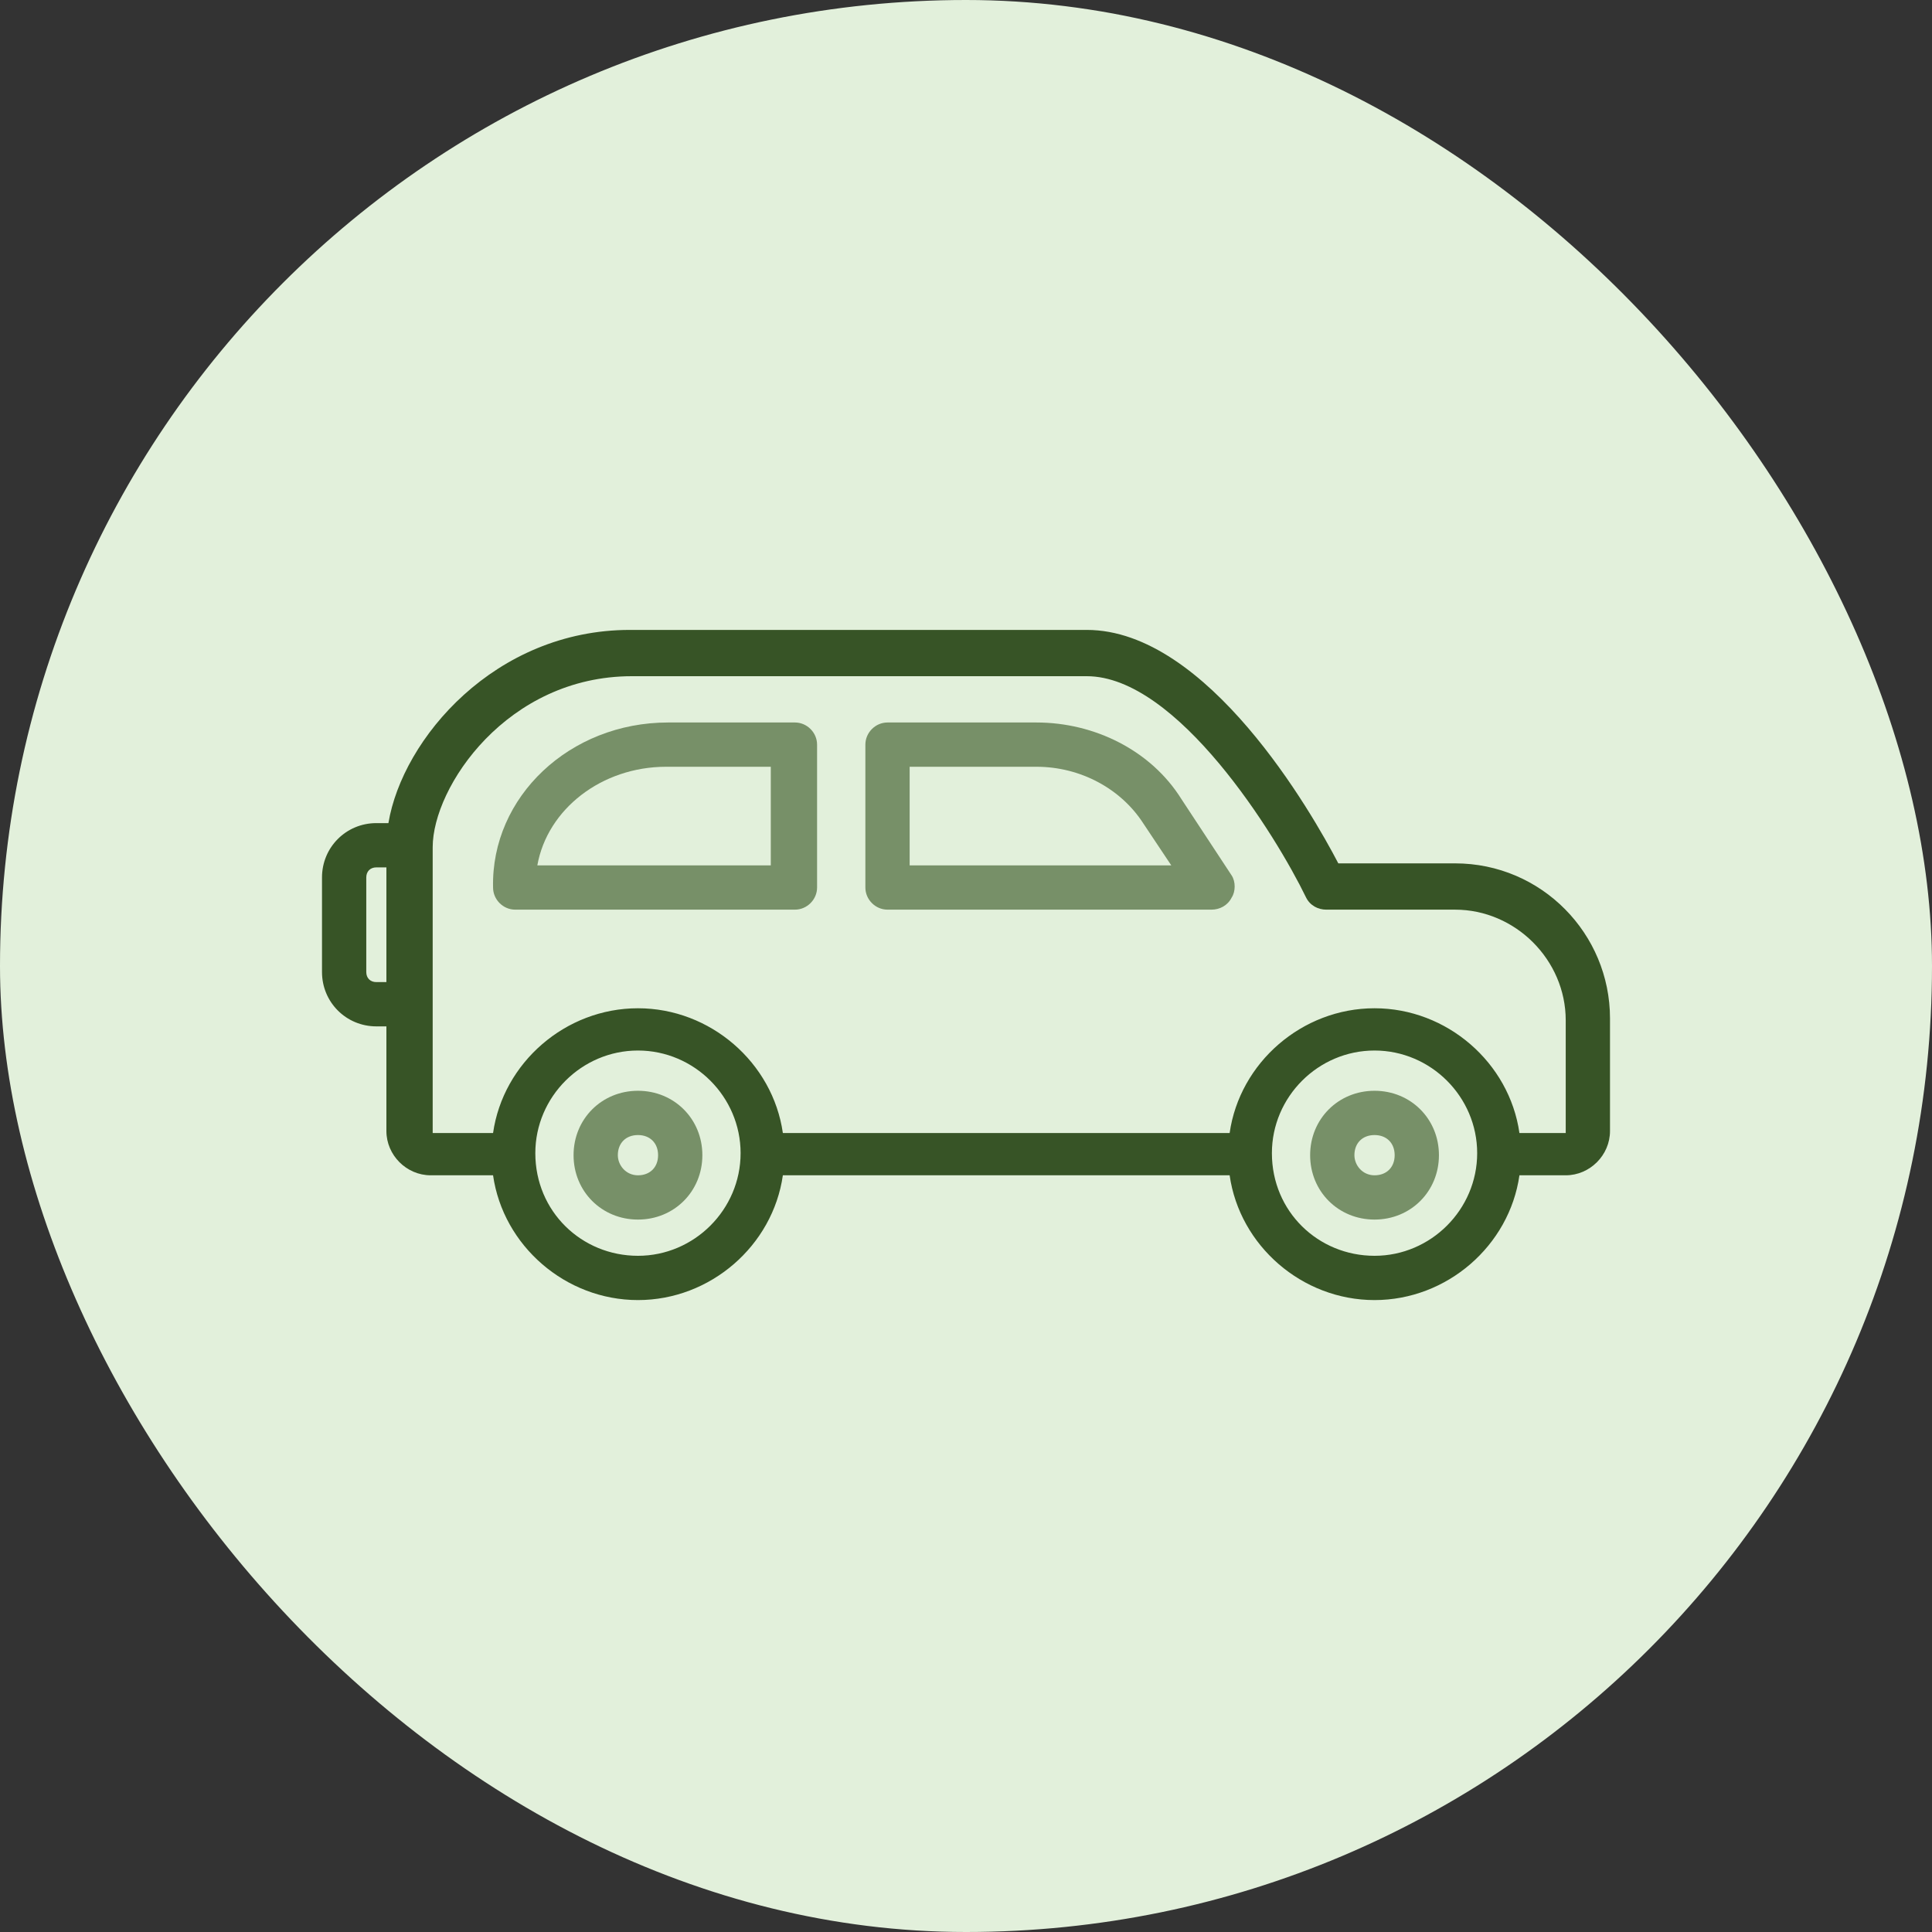
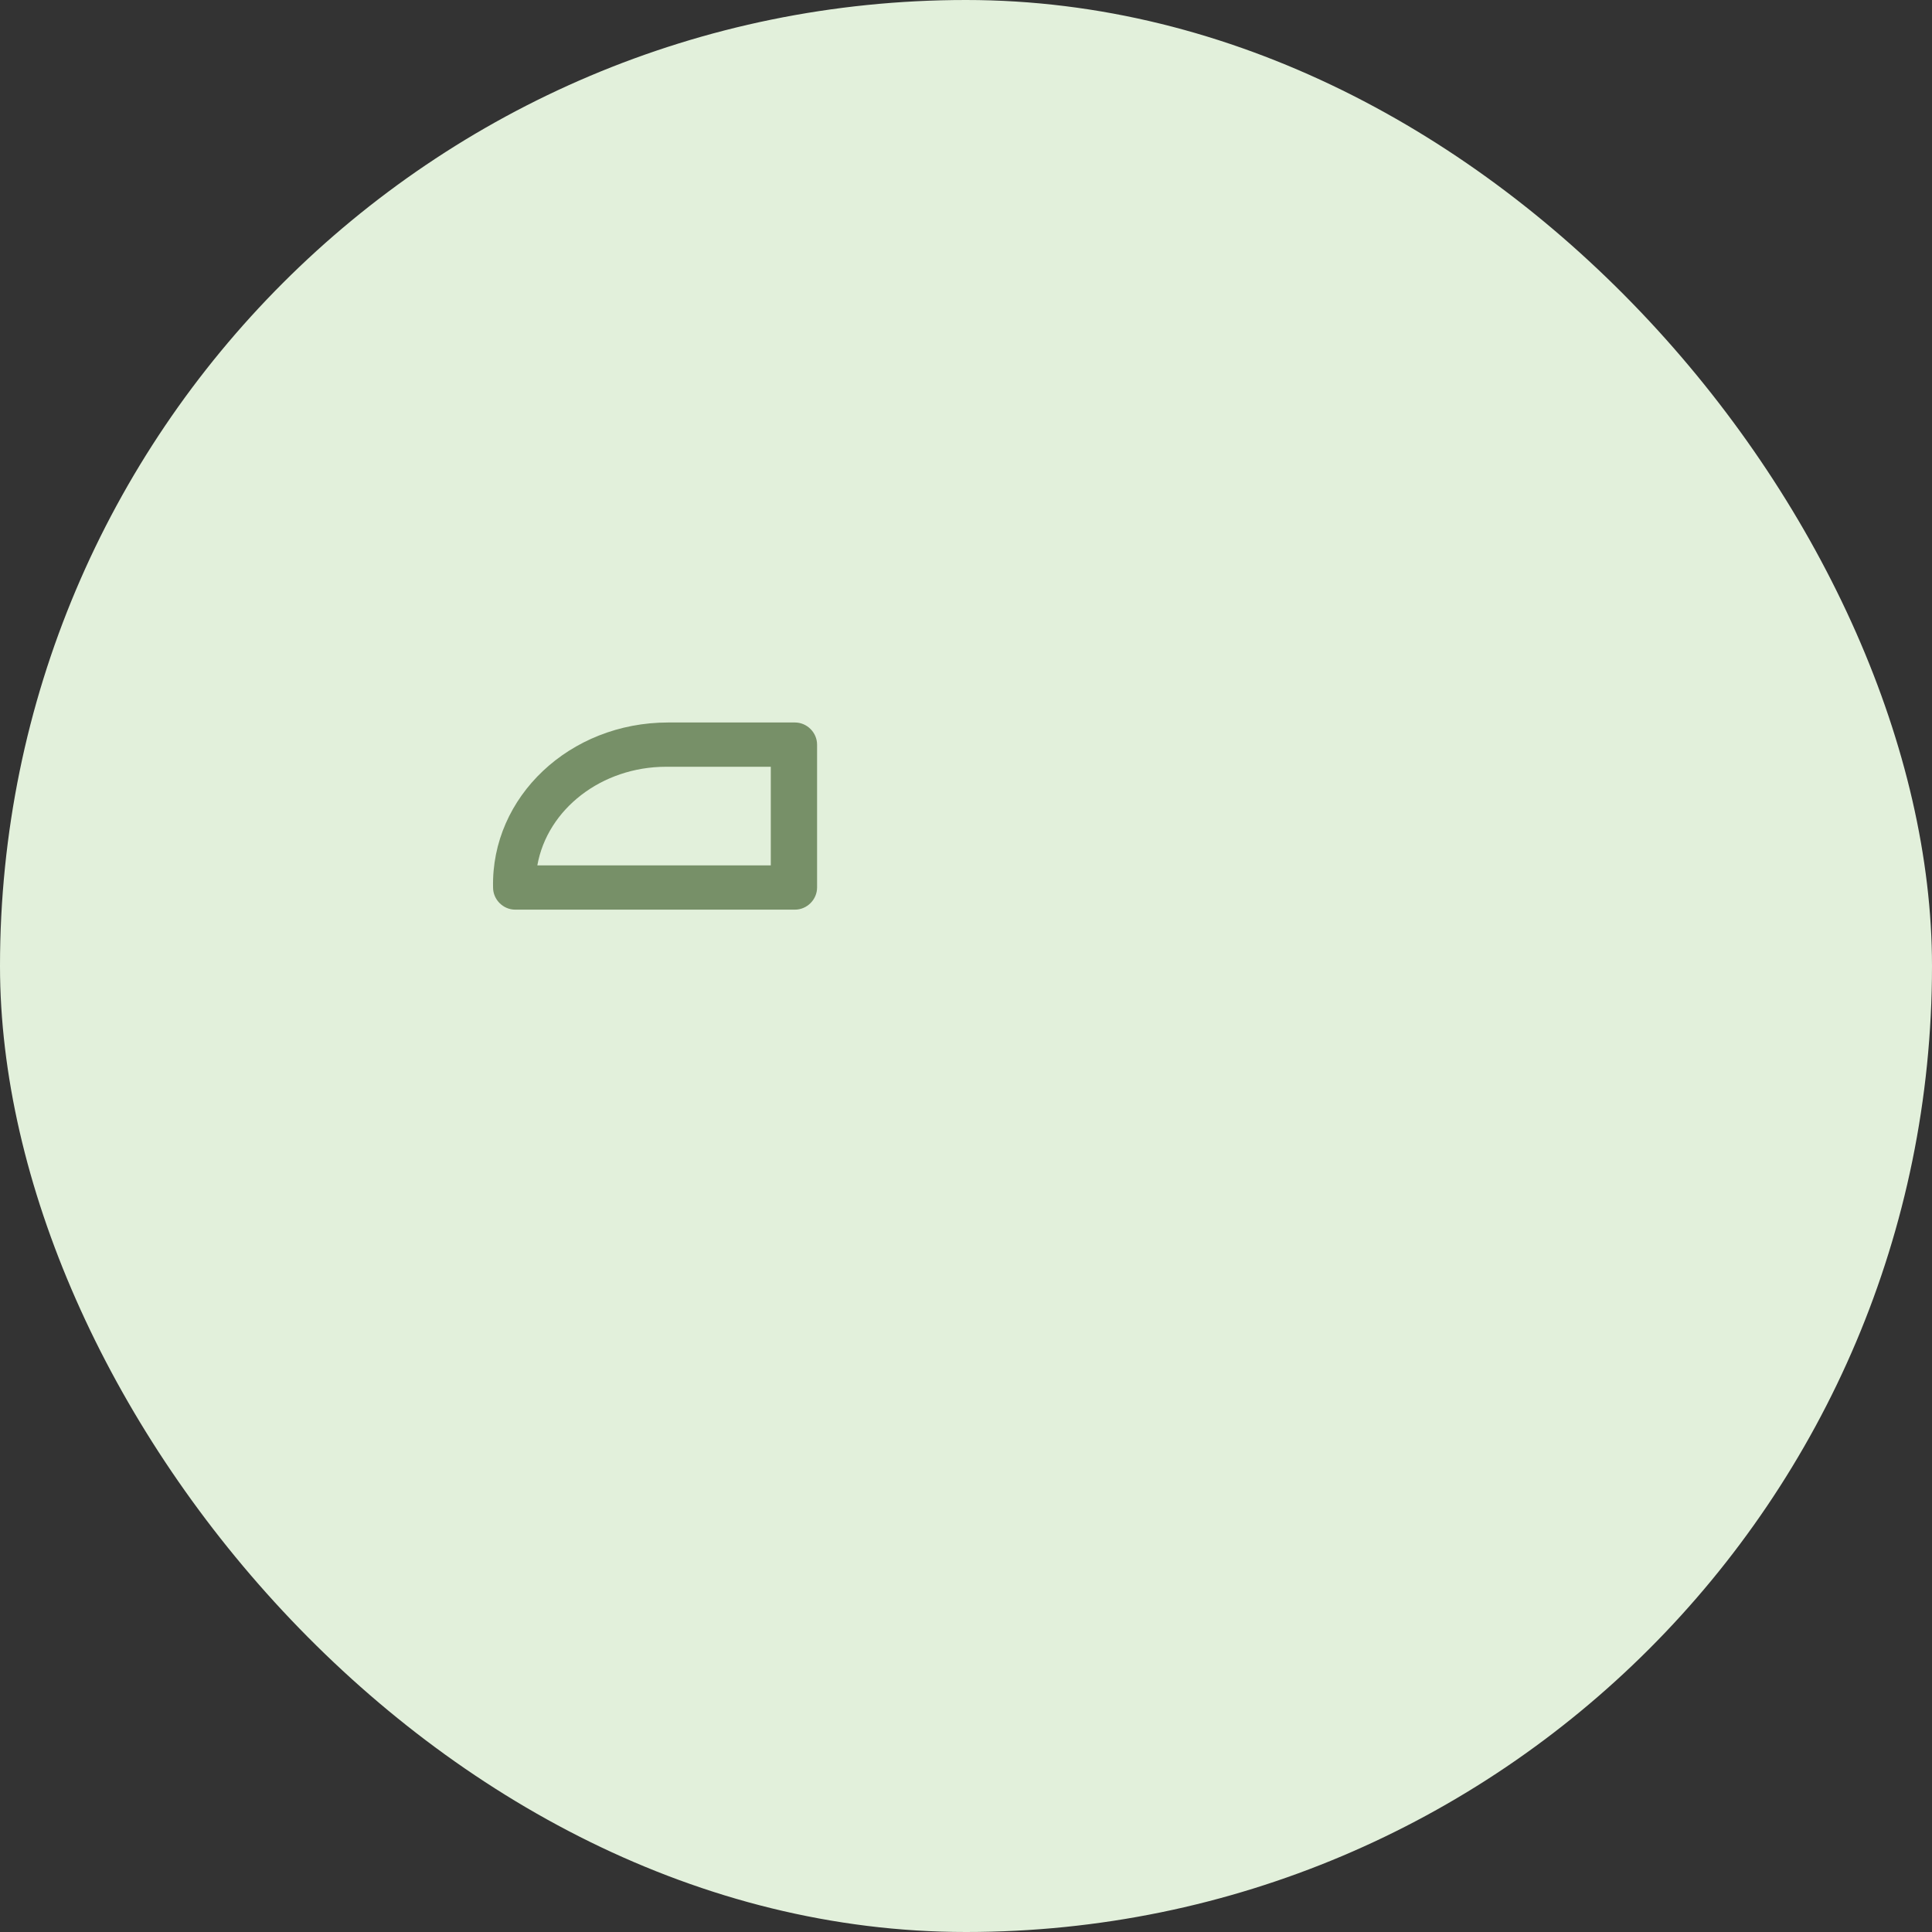
<svg xmlns="http://www.w3.org/2000/svg" width="120" height="120" viewBox="0 0 120 120" fill="none">
  <rect x="0" y="0" width="120" height="120" fill="#333333" stroke="none" />
  <rect width="120" height="120" rx="60" fill="#E2F0DB" />
-   <path d="M85.375 67.75C87.625 67.75 89.375 69.5 89.375 71.75C89.375 74 87.625 75.75 85.375 75.75C83.125 75.75 81.375 74 81.375 71.75C81.375 69.5 83.125 67.75 85.375 67.75ZM85.375 73C86.125 73 86.625 72.5 86.625 71.75C86.625 71 86.125 70.5 85.375 70.5C84.625 70.5 84.125 71 84.125 71.75C84.125 72.375 84.625 73 85.375 73Z" fill="#779068" />
-   <path d="M39.625 67.75C41.875 67.75 43.625 69.5 43.625 71.75C43.625 74 41.875 75.75 39.625 75.75C37.375 75.75 35.625 74 35.625 71.75C35.625 69.5 37.375 67.75 39.625 67.75ZM39.625 73C40.375 73 40.875 72.5 40.875 71.75C40.875 71 40.375 70.5 39.625 70.5C38.875 70.5 38.375 71 38.375 71.75C38.375 72.375 38.875 73 39.625 73Z" fill="#779068" />
-   <path d="M23.375 51.125H24.125C25 45.875 30.75 39.125 39.125 39.125H67.5C75 39.125 81.5 50.5 83.125 53.625H90.375C95.75 53.625 100 58 100 63.25V70.25C100 71.75 98.75 73 97.25 73H94.375C93.75 77.375 89.875 80.75 85.375 80.75C80.875 80.75 77 77.375 76.375 73H48.625C48 77.375 44.125 80.75 39.625 80.75C35.125 80.75 31.25 77.375 30.625 73H26.75C25.25 73 24 71.75 24 70.25V63.75H23.375C21.5 63.75 20 62.25 20 60.375V54.5C20 52.625 21.5 51.125 23.375 51.125ZM85.375 78C88.875 78 91.75 75.125 91.75 71.625C91.75 68.125 88.875 65.25 85.375 65.25C81.875 65.25 79 68.125 79 71.625C79 75.25 81.875 78 85.375 78ZM39.625 78C43.125 78 46 75.125 46 71.625C46 68.125 43.125 65.25 39.625 65.25C36.125 65.25 33.25 68.125 33.25 71.625C33.25 75.25 36.125 78 39.625 78ZM26.75 70.375H30.625C31.25 66 35.125 62.625 39.625 62.625C44.125 62.625 48 66 48.625 70.375H76.375C77 66 80.875 62.625 85.375 62.625C89.875 62.625 93.75 66 94.375 70.375H97.25V63.375C97.25 59.625 94.125 56.5 90.375 56.5H82.375C81.875 56.5 81.375 56.25 81.125 55.75C79.25 51.875 73.125 42 67.5 42H39.25C31.5 42 26.875 48.875 26.875 52.625V62.5V70.375H26.75ZM22.75 60.375C22.75 60.75 23 61 23.375 61H24V53.875H23.375C23 53.875 22.75 54.125 22.75 54.5V60.375Z" fill="#375426" />
-   <path d="M55.125 44.875H64.375C68 44.875 71.5 46.625 73.375 49.625L76.5 54.375C76.75 54.75 76.75 55.375 76.5 55.75C76.25 56.25 75.75 56.5 75.25 56.5H55.125C54.375 56.5 53.75 55.875 53.75 55.125V46.25C53.75 45.5 54.375 44.875 55.125 44.875ZM56.5 53.75H72.75L71 51.125C69.625 49 67.125 47.625 64.375 47.625H56.5V53.75Z" fill="#779068" />
  <path d="M41.5 44.875H49.375C50.125 44.875 50.75 45.5 50.75 46.25V55.125C50.75 55.875 50.125 56.5 49.375 56.5H32C31.25 56.5 30.625 55.875 30.625 55.125C30.5 49.5 35.375 44.875 41.5 44.875ZM47.875 53.75V47.625H41.375C37.375 47.625 34 50.25 33.375 53.75H47.875Z" fill="#779068" />
</svg>